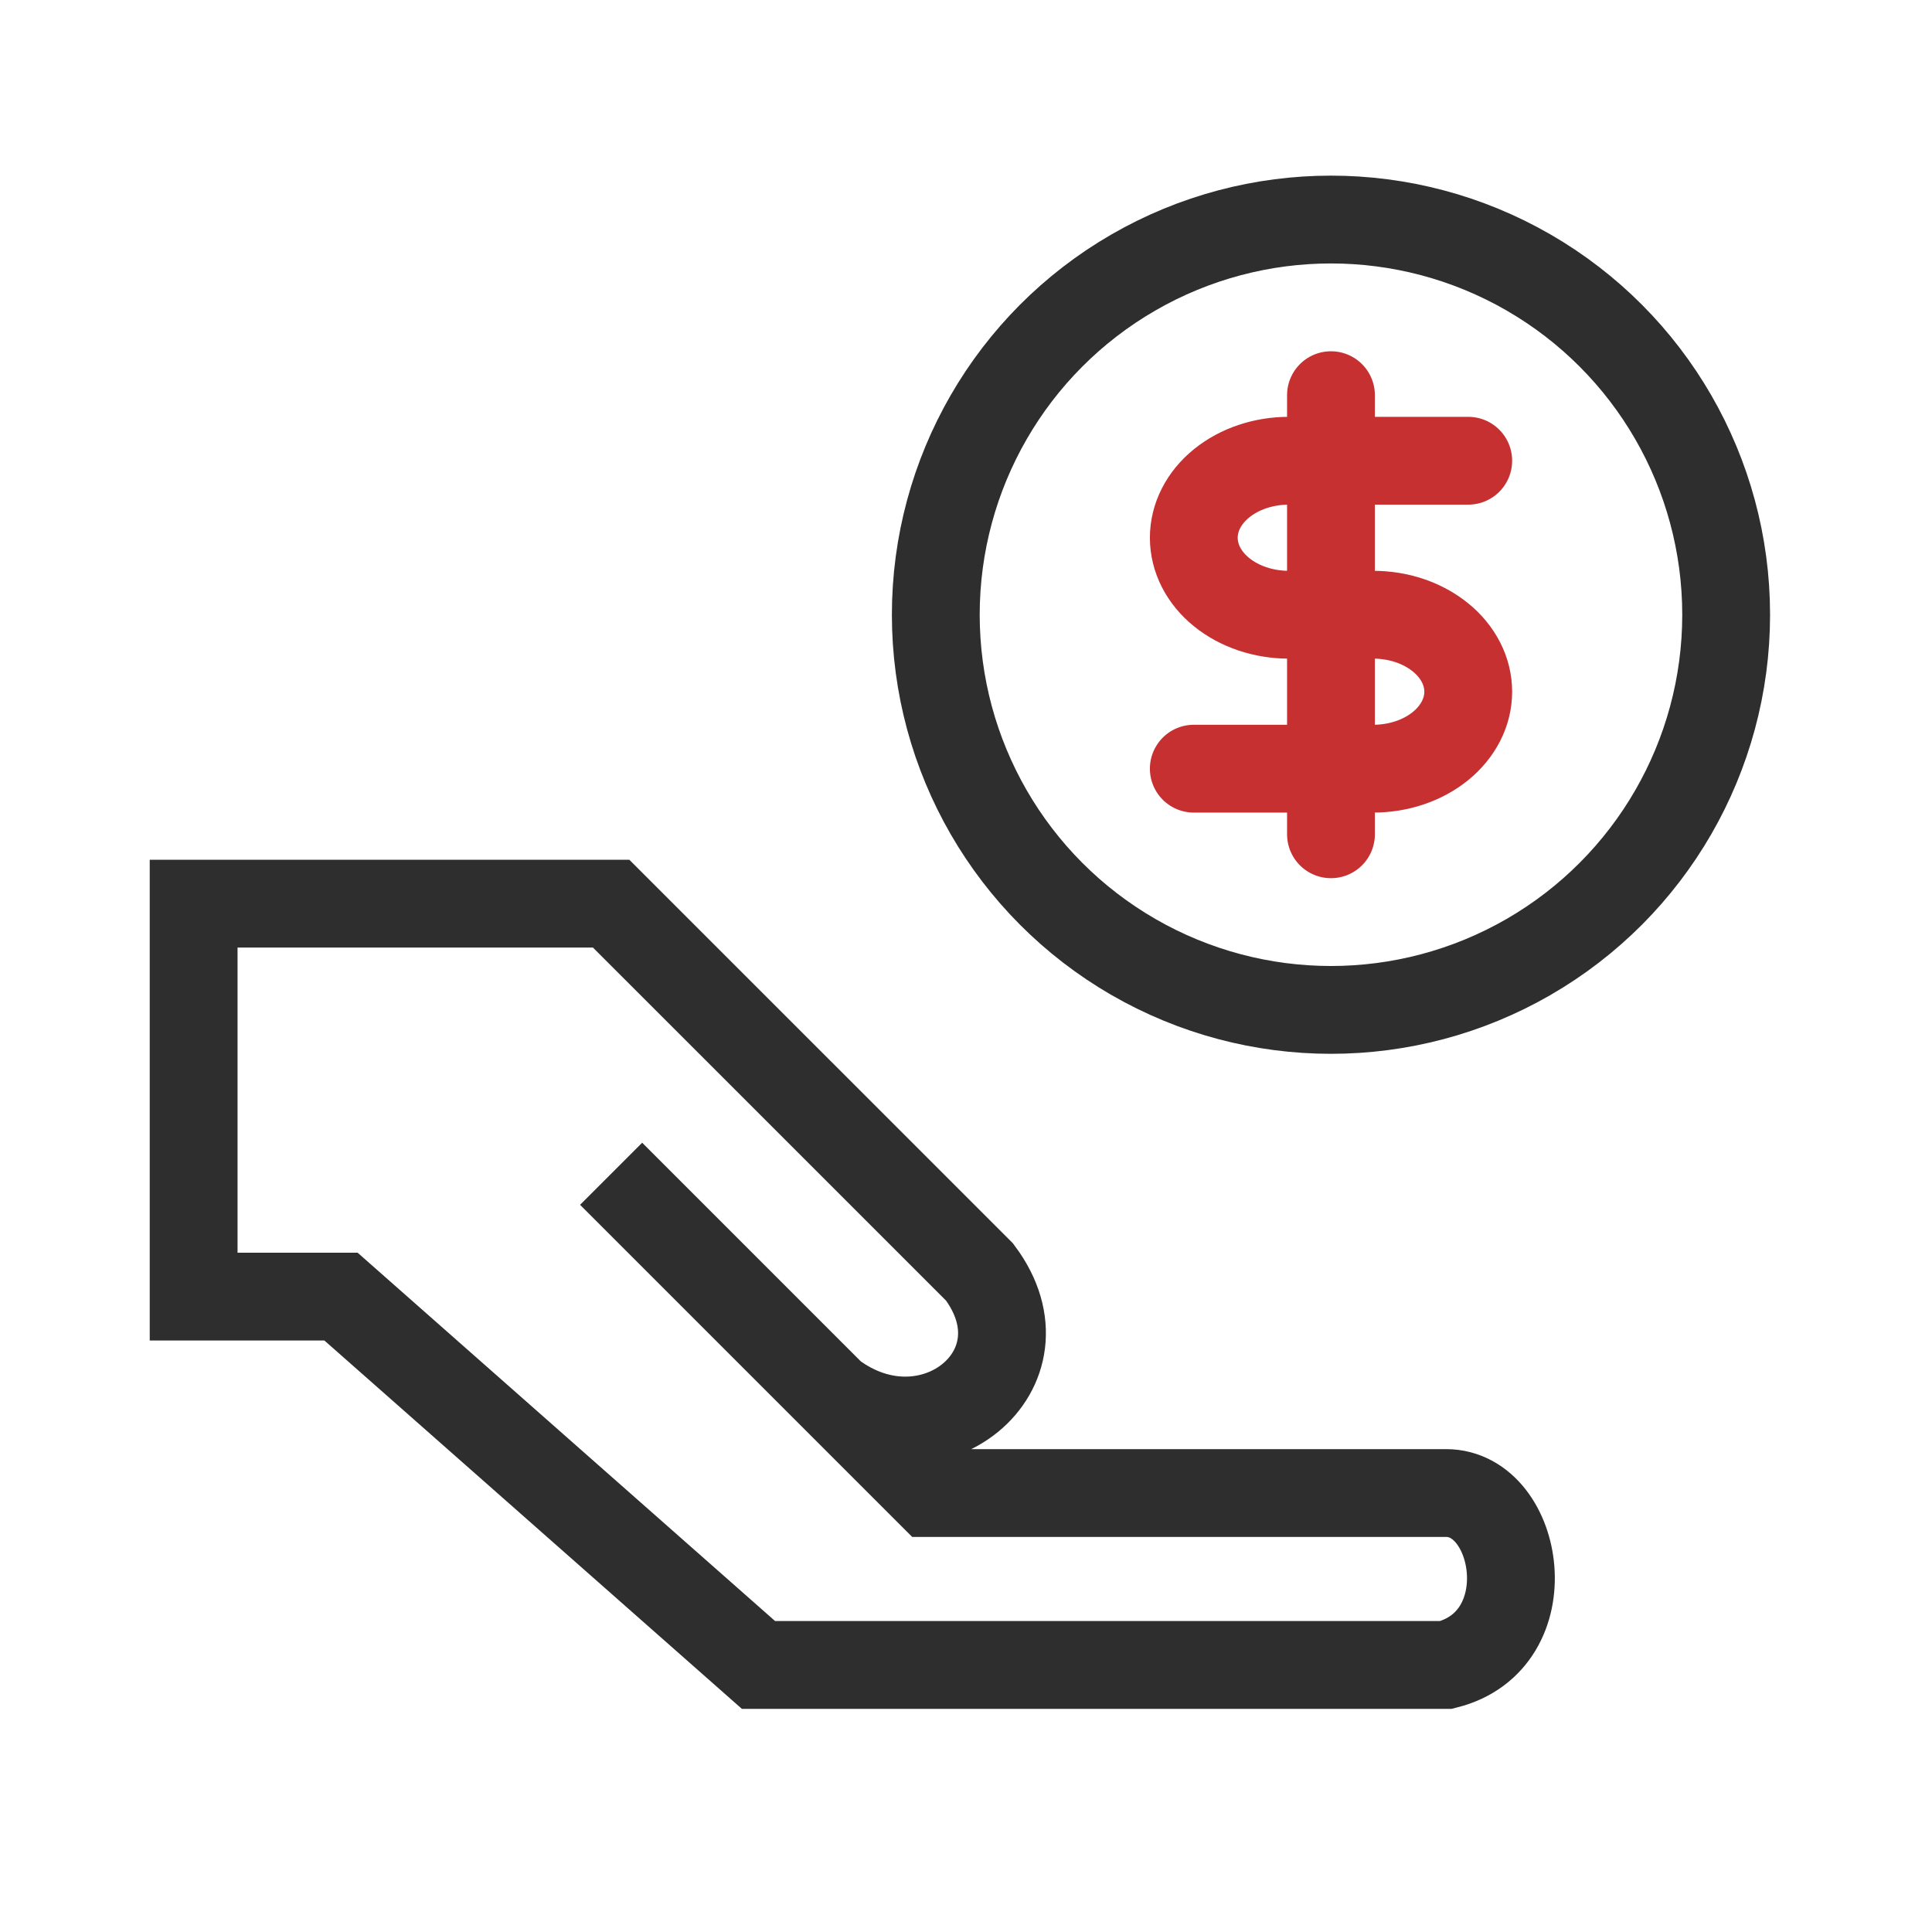
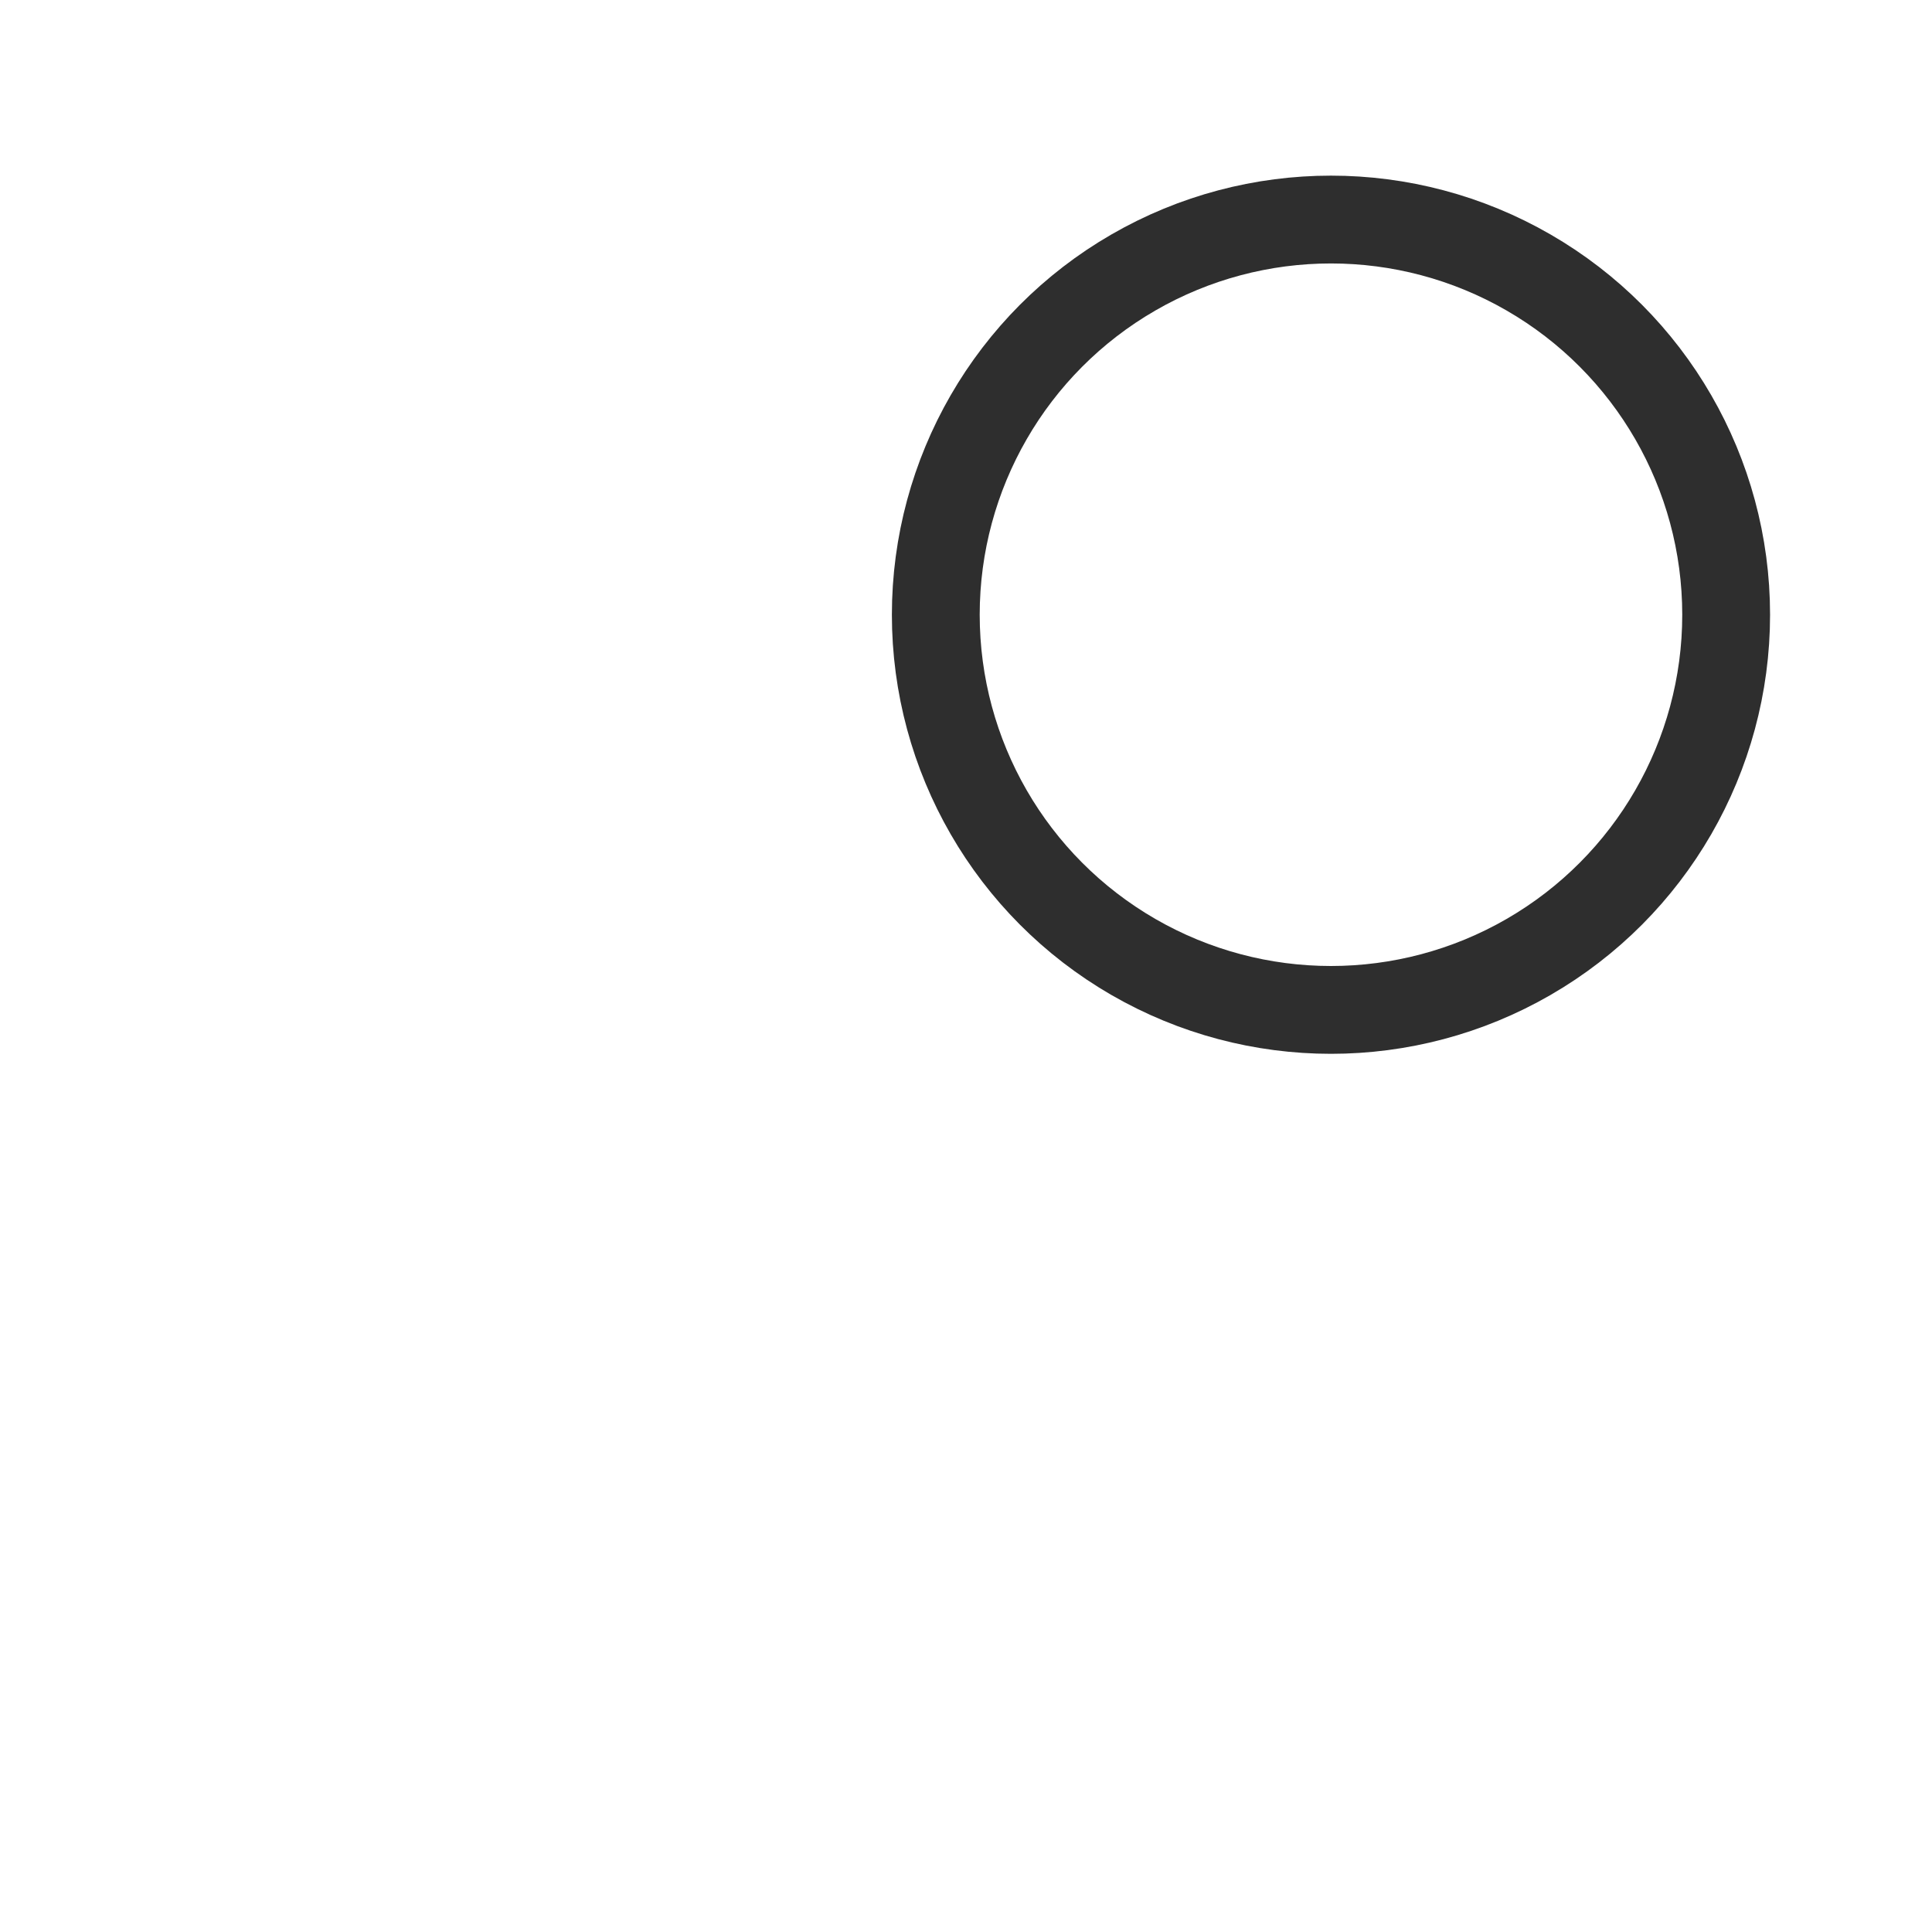
<svg xmlns="http://www.w3.org/2000/svg" width="44" height="44" viewBox="0 0 44 44" fill="none">
-   <path d="M18.952 31.766C21.189 33.444 23.986 31.206 22.308 28.969L13.918 20.58L4.41 20.58L4.41 29.529L7.766 29.529L17.274 37.918L32.935 37.918C35.172 37.359 34.612 34.003 32.935 34.003L21.189 34.003L18.952 31.766ZM18.952 31.766L13.918 26.732" stroke="#2E2E2E" stroke-width="2" />
  <circle cx="30.312" cy="14" r="9" stroke="#2E2E2E" stroke-width="2" />
-   <path d="M30.312 9V19M33.438 10.493H29.351C28.777 10.493 28.227 10.678 27.821 11.007C27.415 11.336 27.188 11.782 27.188 12.247C27.188 12.712 27.415 13.158 27.821 13.486C28.227 13.815 28.777 14 29.351 14H31.274C31.558 14 31.84 14.045 32.102 14.133C32.364 14.222 32.603 14.351 32.804 14.514C33.005 14.676 33.164 14.87 33.273 15.082C33.382 15.295 33.438 15.523 33.438 15.753C33.438 15.983 33.382 16.212 33.273 16.424C33.164 16.637 33.005 16.83 32.804 16.993C32.603 17.156 32.364 17.285 32.102 17.373C31.84 17.461 31.558 17.506 31.274 17.506H27.188" stroke="#C63031" stroke-width="2" stroke-linecap="round" stroke-linejoin="round" />
</svg>